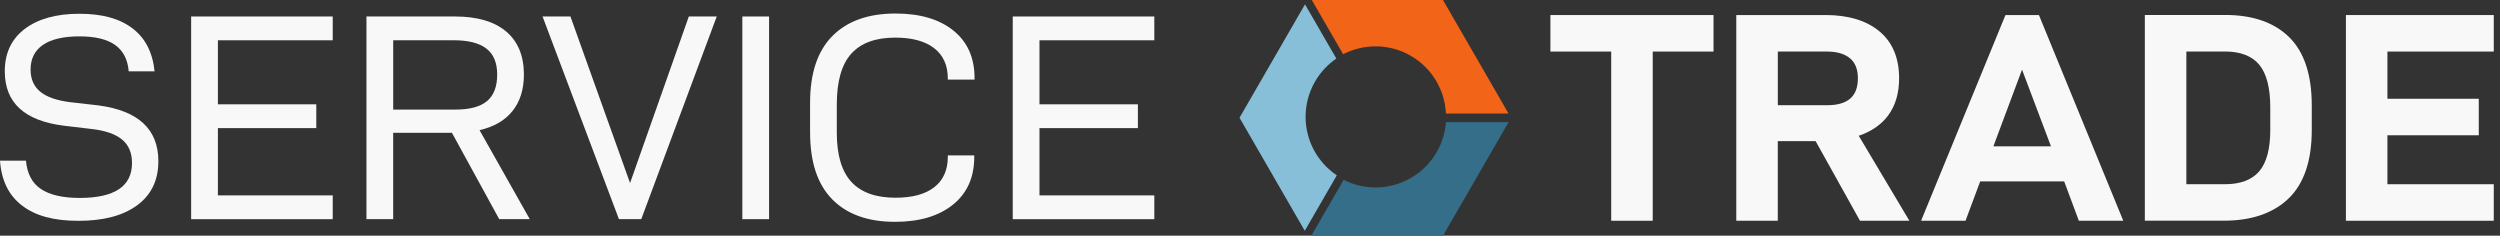
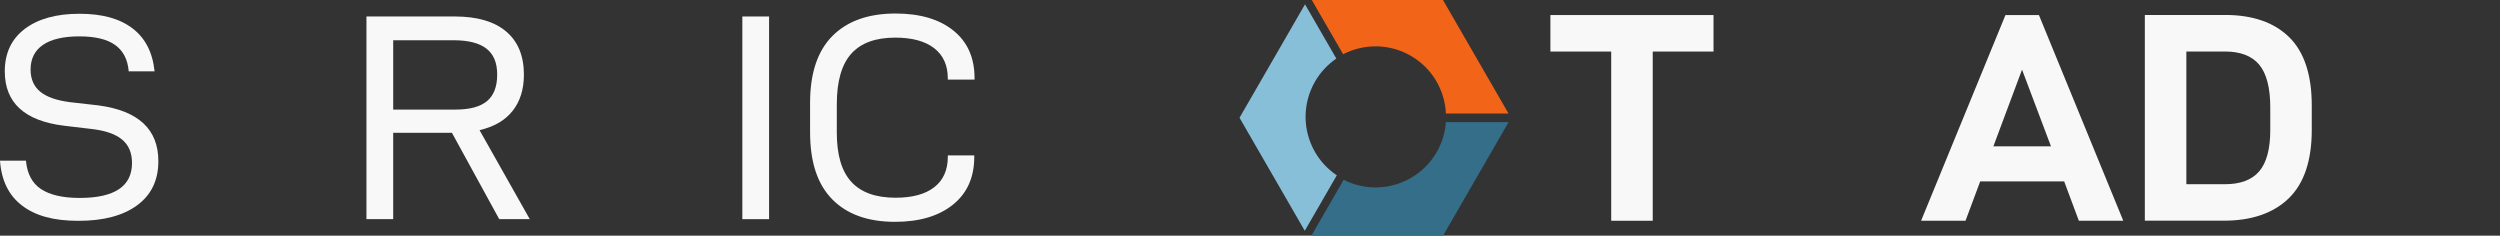
<svg xmlns="http://www.w3.org/2000/svg" width="244" height="23" viewBox="0 0 244 23" fill="none">
  <rect x="0" y="0" width="244" height="23" fill="#333333" stroke="none" />
  <path d="M141.121 11.922C141.047 12.924 140.752 13.925 140.217 14.852C139.578 15.959 138.678 16.82 137.639 17.404L137.624 17.429H137.595C135.654 18.504 133.239 18.614 131.142 17.548L127.992 23.002H140.841L147.239 11.922H141.12L141.121 11.922H141.121Z" fill="#346E88" />
  <path d="M127.426 11.519L127.412 11.494L127.426 11.468C127.414 10.277 127.708 9.067 128.348 7.96C128.882 7.035 129.599 6.28 130.426 5.716L127.369 0.422L120.977 11.492L127.346 22.524L130.472 17.111C128.549 15.824 127.465 13.706 127.425 11.518H127.426V11.519Z" fill="#87BFD9" />
  <path d="M137.691 5.445C139.796 6.66 141.014 8.82 141.122 11.079H147.232L140.835 0H128.031L131.089 5.294C133.101 4.255 135.584 4.229 137.691 5.445L137.691 5.445Z" fill="#F26417" />
  <path d="M0.009 15.678H2.533C2.648 16.957 3.139 17.885 4.01 18.458C4.879 19.032 6.138 19.318 7.781 19.318C11.182 19.318 12.884 18.18 12.884 15.908C12.884 14.915 12.559 14.15 11.909 13.615C11.259 13.08 10.258 12.734 8.898 12.584L6.232 12.268C2.388 11.789 0.467 10.022 0.467 6.964C0.467 5.188 1.117 3.805 2.418 2.821C3.718 1.837 5.494 1.344 7.749 1.344C10.003 1.344 11.673 1.816 12.923 2.762C14.173 3.707 14.897 5.108 15.086 6.961H12.562C12.468 5.814 12.028 4.957 11.245 4.396C10.461 3.831 9.294 3.55 7.746 3.55C6.197 3.55 4.995 3.828 4.191 4.381C3.387 4.936 2.985 5.737 2.985 6.789C2.985 7.705 3.295 8.423 3.916 8.94C4.537 9.457 5.505 9.8 6.827 9.971L9.608 10.287C13.506 10.804 15.456 12.618 15.456 15.733C15.456 17.586 14.767 19.019 13.39 20.033C12.013 21.046 10.104 21.552 7.657 21.552C5.21 21.552 3.452 21.055 2.152 20.063C0.851 19.07 0.136 17.608 0 15.678H0.009Z" fill="#F8F8F8" />
-   <path d="M21.266 10.181H30.87V12.504H21.266V19.07H32.474V21.392H18.656V1.609H32.474V3.932H21.266V10.181Z" fill="#F8F8F8" />
  <path d="M38.375 12.962V21.389H35.766V1.609H44.395C46.573 1.609 48.242 2.097 49.398 3.072C50.553 4.047 51.133 5.451 51.133 7.286C51.133 8.719 50.764 9.898 50.028 10.826C49.291 11.753 48.216 12.377 46.803 12.702L51.706 21.39H48.725L44.109 12.962H38.376L38.375 12.962ZM44.454 10.695C45.849 10.695 46.877 10.418 47.536 9.865C48.195 9.31 48.526 8.45 48.526 7.285C48.526 6.121 48.177 5.294 47.48 4.747C46.783 4.204 45.716 3.929 44.283 3.929H38.376V10.695H44.455H44.454Z" fill="#F8F8F8" />
-   <path d="M55.675 1.609L61.493 17.864L67.229 1.609H69.954L62.587 21.39H60.409L52.953 1.609H55.678H55.675Z" fill="#F8F8F8" />
  <path d="M75.062 1.609V21.39H72.453V1.609H75.062Z" fill="#F8F8F8" />
  <path d="M79.064 12.931V10.035C79.064 7.148 79.791 4.976 81.242 3.513C82.696 2.05 84.75 1.32 87.406 1.32C89.794 1.32 91.679 1.876 93.053 2.984C94.43 4.092 95.116 5.64 95.116 7.629V7.77H92.507V7.655C92.507 6.376 92.063 5.392 91.174 4.703C90.284 4.014 89.02 3.672 87.376 3.672C85.447 3.672 84.014 4.198 83.076 5.25C82.14 6.302 81.672 7.945 81.672 10.182V12.963C81.672 15.122 82.145 16.718 83.091 17.75C84.036 18.78 85.475 19.298 87.405 19.298C89.048 19.298 90.31 18.955 91.191 18.267C92.071 17.578 92.508 16.585 92.508 15.286V15.17H95.088V15.315C95.088 17.303 94.397 18.855 93.011 19.972C91.625 21.089 89.737 21.65 87.349 21.65C84.713 21.65 82.671 20.92 81.229 19.457C79.787 17.994 79.066 15.822 79.066 12.936L79.062 12.93L79.064 12.931Z" fill="#F8F8F8" />
-   <path d="M101.453 10.181H111.057V12.504H101.453V19.07H112.662V21.392H98.844V1.609H112.662V3.932H101.453V10.181Z" fill="#F8F8F8" />
  <path d="M151.32 5.032H157.254V21.545H161.306V5.032H167.239V1.469H151.32V5.032Z" fill="#F8F8F8" />
-   <path d="M184.307 11.235C185.001 10.286 185.353 9.075 185.353 7.636C185.353 5.65 184.703 4.108 183.421 3.05C182.147 2.001 180.394 1.469 178.208 1.469H169.461V21.545H173.512V13.776H177.206L181.535 21.545H186.355L181.414 13.253C182.67 12.822 183.645 12.145 184.307 11.238V11.235ZM181.331 7.636C181.331 9.409 180.347 10.269 178.325 10.269H173.515V5.032H178.325C179.28 5.032 180.027 5.251 180.554 5.685C181.071 6.114 181.331 6.77 181.331 7.636Z" fill="#F8F8F8" />
  <path d="M198.998 1.469H195.733L187.582 21.34L187.5 21.544H191.835L193.268 17.703H201.463L202.896 21.544H207.231L199.037 1.56L198.998 1.469H198.998ZM200.176 14.284H194.553L197.351 6.796L200.176 14.284Z" fill="#F8F8F8" />
  <path d="M217.196 1.463H209.336V21.539H217.052C219.755 21.539 221.883 20.806 223.376 19.361C224.871 17.916 225.627 15.676 225.627 12.704V10.266C225.627 7.296 224.885 5.06 223.42 3.624C221.954 2.188 219.862 1.461 217.196 1.461V1.464V1.463ZM213.387 5.027H217.166C218.662 5.027 219.782 5.458 220.494 6.307C221.212 7.164 221.578 8.564 221.578 10.47V12.707C221.578 14.536 221.215 15.887 220.496 16.726C219.784 17.556 218.664 17.979 217.169 17.979H213.389V5.027H213.386H213.387Z" fill="#F8F8F8" />
-   <path d="M243.391 5.032V1.469H228.961V21.545H243.391V17.981H233.012V13.203H241.928V9.639H233.012V5.032H243.391Z" fill="#F8F8F8" />
</svg>